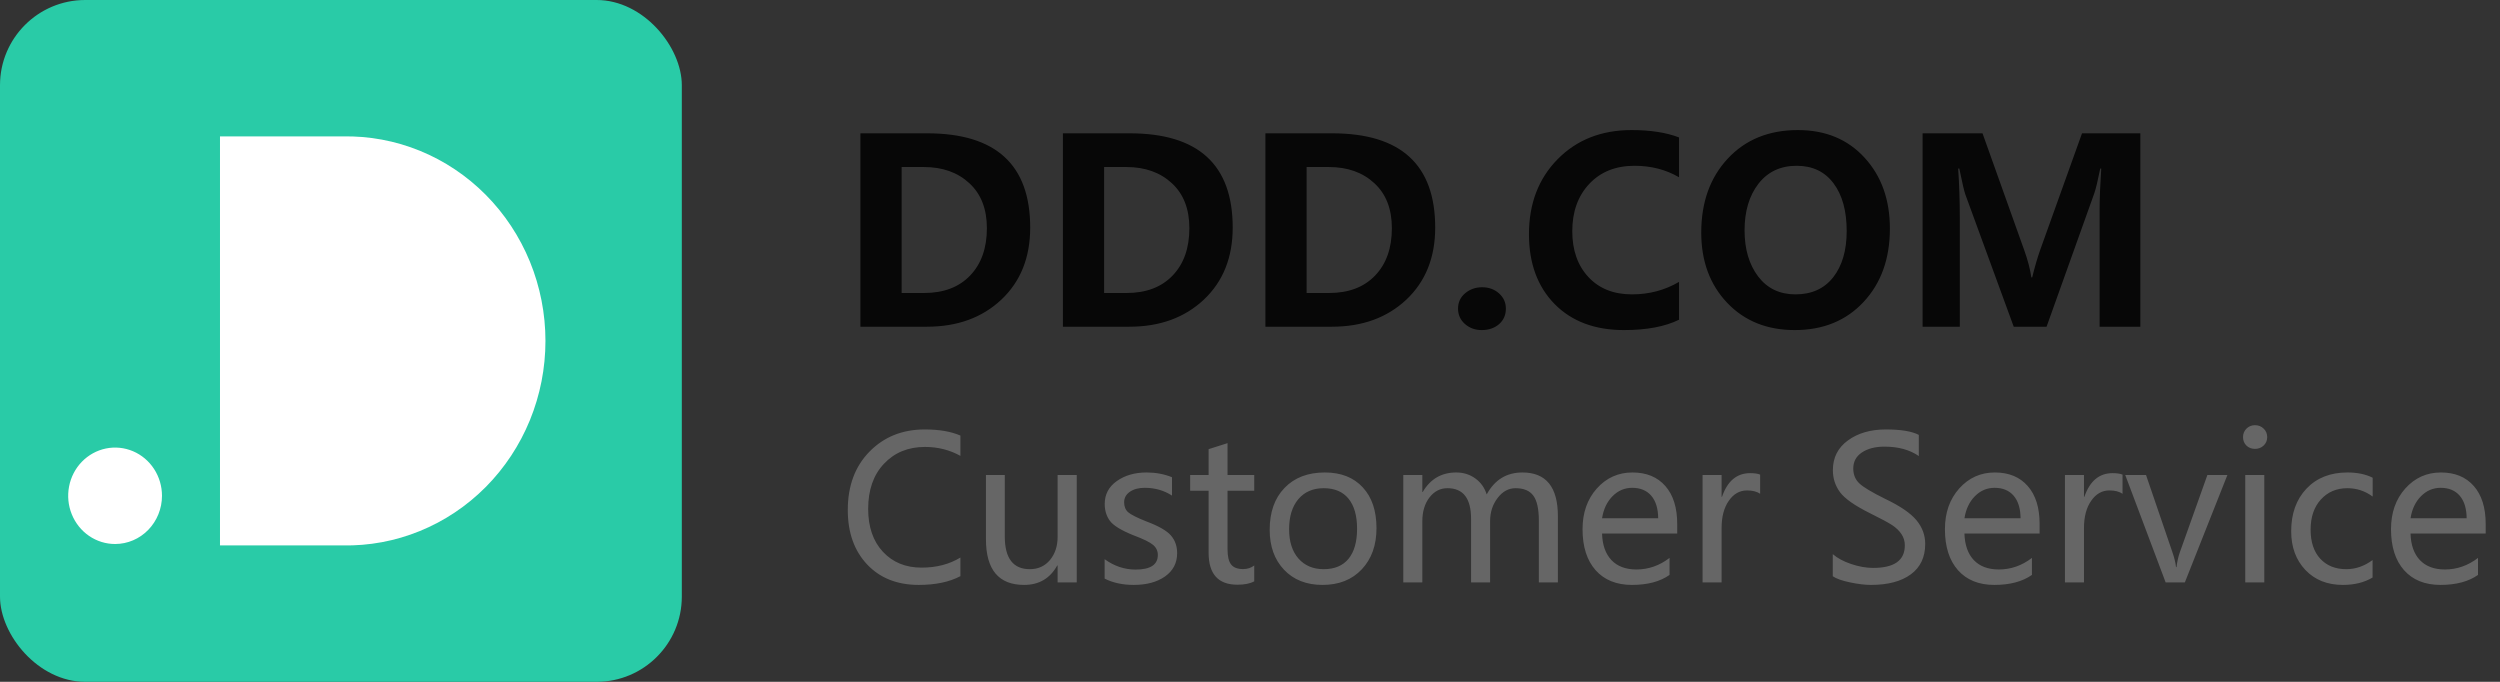
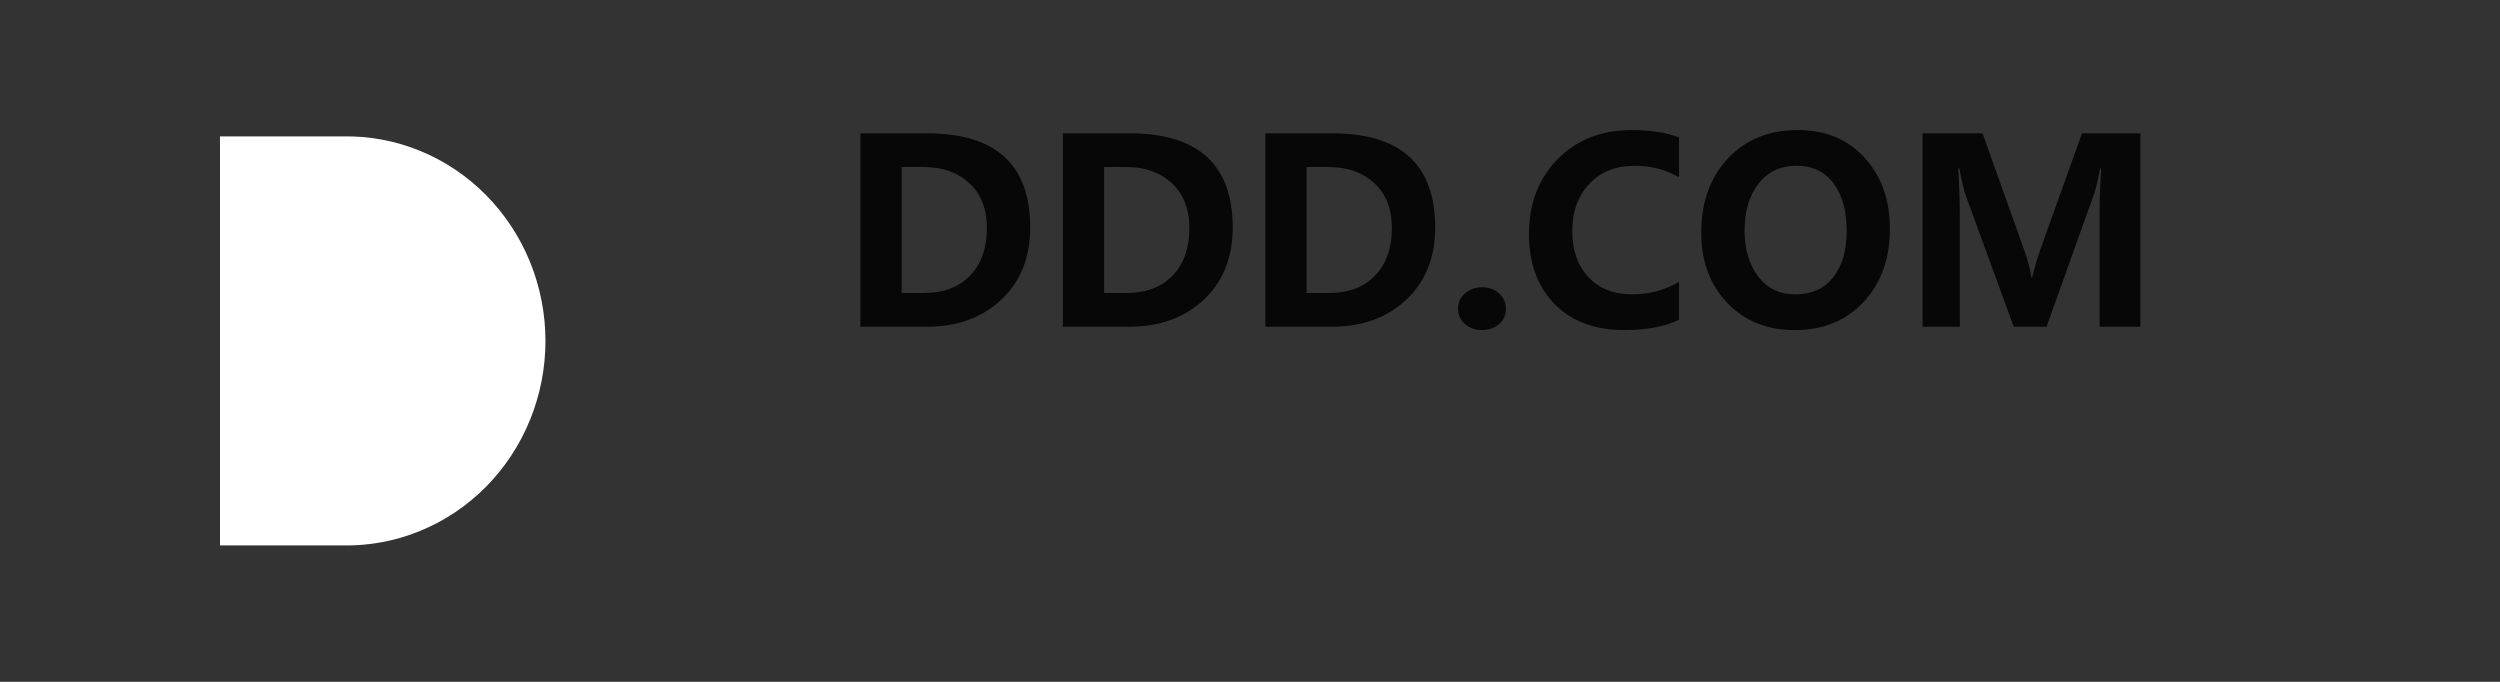
<svg xmlns="http://www.w3.org/2000/svg" width="176" height="48" viewBox="0 0 176 48" fill="none">
  <rect x="0" y="0" width="176" height="48" fill="#333333" stroke="none" />
-   <path d="M67.613 40.562C66.834 40.973 65.856 41.178 64.681 41.178C63.163 41.178 61.951 40.697 61.044 39.735C60.137 38.769 59.684 37.493 59.684 35.907C59.684 34.203 60.194 32.831 61.215 31.792C62.236 30.753 63.532 30.233 65.105 30.233C66.116 30.233 66.953 30.377 67.613 30.664V32.093C66.857 31.674 66.025 31.464 65.118 31.464C63.938 31.464 62.976 31.858 62.233 32.647C61.491 33.43 61.119 34.49 61.119 35.825C61.119 37.092 61.465 38.099 62.158 38.847C62.851 39.59 63.758 39.961 64.879 39.961C65.927 39.961 66.838 39.724 67.613 39.25V40.562ZM75.803 41H74.456V39.81H74.429C73.923 40.722 73.146 41.178 72.098 41.178C70.307 41.178 69.411 40.107 69.411 37.965V33.44H70.737V37.767C70.737 39.302 71.325 40.07 72.501 40.07C73.084 40.07 73.556 39.856 73.916 39.428C74.276 38.995 74.456 38.45 74.456 37.794V33.44H75.803V41ZM77.765 39.366C78.439 39.854 79.166 40.098 79.945 40.098C80.989 40.098 81.511 39.756 81.511 39.072C81.511 38.781 81.397 38.541 81.169 38.355C80.941 38.163 80.478 37.938 79.781 37.678C78.943 37.34 78.398 37.008 78.147 36.68C77.897 36.347 77.772 35.946 77.772 35.477C77.772 34.807 78.054 34.271 78.619 33.87C79.189 33.465 79.888 33.262 80.718 33.262C81.36 33.262 81.957 33.373 82.509 33.597V34.889C81.944 34.524 81.303 34.342 80.588 34.342C80.159 34.342 79.811 34.435 79.542 34.622C79.273 34.809 79.139 35.055 79.139 35.36C79.139 35.661 79.234 35.896 79.426 36.065C79.622 36.233 80.052 36.45 80.718 36.714C81.561 37.028 82.13 37.354 82.427 37.691C82.723 38.029 82.871 38.446 82.871 38.942C82.871 39.635 82.586 40.182 82.017 40.583C81.451 40.98 80.718 41.178 79.815 41.178C79.032 41.178 78.348 41.03 77.765 40.733V39.366ZM88.299 40.925C88.007 41.084 87.613 41.164 87.116 41.164C85.763 41.164 85.086 40.414 85.086 38.915V34.547H83.787V33.44H85.086V31.621L86.419 31.197V33.44H88.299V34.547H86.419V38.676C86.419 39.172 86.503 39.528 86.672 39.742C86.841 39.956 87.121 40.063 87.513 40.063C87.814 40.063 88.076 39.979 88.299 39.81V40.925ZM89.386 37.302C89.386 36.053 89.734 35.069 90.432 34.349C91.129 33.624 92.075 33.262 93.269 33.262C94.403 33.262 95.292 33.61 95.935 34.308C96.582 35 96.905 35.96 96.905 37.185C96.905 38.38 96.561 39.343 95.873 40.077C95.185 40.811 94.262 41.178 93.105 41.178C91.974 41.178 91.072 40.822 90.397 40.111C89.723 39.4 89.386 38.464 89.386 37.302ZM90.753 37.261C90.753 38.131 90.972 38.817 91.409 39.318C91.851 39.82 92.444 40.07 93.186 40.07C93.952 40.07 94.535 39.827 94.936 39.339C95.338 38.847 95.538 38.143 95.538 37.227C95.538 36.306 95.338 35.6 94.936 35.107C94.535 34.615 93.952 34.369 93.186 34.369C92.435 34.369 91.84 34.627 91.402 35.142C90.969 35.657 90.753 36.363 90.753 37.261ZM109.675 41H108.335V36.659C108.335 35.839 108.207 35.253 107.952 34.902C107.697 34.547 107.278 34.369 106.694 34.369C106.202 34.369 105.781 34.599 105.43 35.06C105.079 35.52 104.903 36.065 104.903 36.693V41H103.563V36.523C103.563 35.087 103.01 34.369 101.902 34.369C101.392 34.369 100.968 34.588 100.631 35.025C100.298 35.463 100.132 36.021 100.132 36.7V41H98.792V33.44H100.132V34.636H100.159C100.697 33.72 101.483 33.262 102.518 33.262C103.023 33.262 103.47 33.401 103.857 33.679C104.245 33.957 104.514 34.333 104.664 34.807C105.225 33.777 106.063 33.262 107.18 33.262C108.843 33.262 109.675 34.287 109.675 36.338V41ZM118.076 37.562H112.785C112.808 38.368 113.029 38.992 113.448 39.435C113.868 39.872 114.453 40.091 115.205 40.091C116.053 40.091 116.83 39.82 117.536 39.277V40.474C116.871 40.943 115.989 41.178 114.891 41.178C113.797 41.178 112.942 40.831 112.327 40.139C111.716 39.446 111.411 38.484 111.411 37.254C111.411 36.096 111.746 35.142 112.416 34.39C113.09 33.638 113.927 33.262 114.925 33.262C115.914 33.262 116.686 33.581 117.242 34.219C117.798 34.852 118.076 35.741 118.076 36.885V37.562ZM116.736 36.488C116.732 35.805 116.57 35.276 116.251 34.902C115.932 34.529 115.483 34.342 114.904 34.342C114.371 34.342 113.909 34.54 113.517 34.937C113.129 35.333 112.885 35.85 112.785 36.488H116.736ZM123.914 34.766C123.691 34.606 123.383 34.526 122.991 34.526C122.472 34.526 122.043 34.77 121.706 35.258C121.369 35.741 121.2 36.379 121.2 37.172V41H119.86V33.44H121.2V34.977H121.228C121.61 33.866 122.271 33.31 123.21 33.31C123.515 33.31 123.75 33.344 123.914 33.412V34.766ZM129.027 39.011C129.351 39.293 129.784 39.526 130.326 39.708C130.868 39.89 131.383 39.981 131.871 39.981C133.357 39.981 134.1 39.453 134.1 38.395C134.1 38.099 134.02 37.833 133.86 37.596C133.701 37.359 133.482 37.149 133.204 36.967C132.926 36.785 132.404 36.504 131.639 36.126C130.577 35.597 129.877 35.107 129.54 34.656C129.203 34.2 129.034 33.681 129.034 33.098C129.034 32.218 129.387 31.521 130.094 31.006C130.8 30.491 131.691 30.233 132.767 30.233C133.819 30.233 134.592 30.361 135.084 30.616V32.106C134.446 31.664 133.639 31.443 132.664 31.443C132.017 31.443 131.488 31.58 131.078 31.854C130.673 32.122 130.47 32.498 130.47 32.981C130.47 33.41 130.611 33.758 130.894 34.027C131.176 34.296 131.789 34.663 132.732 35.128C133.771 35.625 134.498 36.121 134.913 36.618C135.328 37.115 135.535 37.673 135.535 38.293C135.535 39.223 135.198 39.936 134.523 40.433C133.849 40.929 132.912 41.178 131.714 41.178C131.295 41.178 130.805 41.118 130.244 41C129.688 40.886 129.283 40.742 129.027 40.569V39.011ZM143.588 37.562H138.297C138.32 38.368 138.541 38.992 138.96 39.435C139.379 39.872 139.965 40.091 140.717 40.091C141.564 40.091 142.341 39.82 143.048 39.277V40.474C142.382 40.943 141.501 41.178 140.402 41.178C139.309 41.178 138.454 40.831 137.839 40.139C137.228 39.446 136.923 38.484 136.923 37.254C136.923 36.096 137.258 35.142 137.928 34.39C138.602 33.638 139.438 33.262 140.437 33.262C141.425 33.262 142.198 33.581 142.754 34.219C143.31 34.852 143.588 35.741 143.588 36.885V37.562ZM142.248 36.488C142.243 35.805 142.082 35.276 141.763 34.902C141.444 34.529 140.995 34.342 140.416 34.342C139.883 34.342 139.42 34.54 139.028 34.937C138.641 35.333 138.397 35.85 138.297 36.488H142.248ZM149.426 34.766C149.202 34.606 148.895 34.526 148.503 34.526C147.983 34.526 147.555 34.77 147.218 35.258C146.881 35.741 146.712 36.379 146.712 37.172V41H145.372V33.44H146.712V34.977H146.739C147.122 33.866 147.783 33.31 148.722 33.31C149.027 33.31 149.262 33.344 149.426 33.412V34.766ZM156.809 33.44L153.814 41H152.461L149.617 33.44H151.08L152.926 38.84C153.076 39.273 153.165 39.635 153.192 39.927H153.227C153.272 39.544 153.352 39.191 153.466 38.867L155.4 33.44H156.809ZM157.909 30.773C157.909 30.537 157.989 30.338 158.148 30.179C158.312 30.015 158.513 29.933 158.75 29.933C158.992 29.933 159.194 30.012 159.358 30.172C159.527 30.331 159.611 30.532 159.611 30.773C159.611 31.01 159.527 31.209 159.358 31.368C159.194 31.523 158.992 31.601 158.75 31.601C158.508 31.601 158.308 31.523 158.148 31.368C157.989 31.209 157.909 31.01 157.909 30.773ZM158.066 41V33.44H159.406V41H158.066ZM167.028 40.658C166.45 41.005 165.752 41.178 164.937 41.178C163.843 41.178 162.963 40.827 162.298 40.125C161.632 39.423 161.3 38.514 161.3 37.398C161.3 36.158 161.658 35.16 162.373 34.403C163.093 33.642 164.055 33.262 165.258 33.262C165.951 33.262 166.543 33.385 167.035 33.631V34.957C166.502 34.565 165.91 34.369 165.258 34.369C164.492 34.369 163.868 34.636 163.385 35.169C162.906 35.698 162.667 36.404 162.667 37.288C162.667 38.158 162.893 38.84 163.344 39.332C163.799 39.824 164.412 40.07 165.183 40.07C165.834 40.07 166.45 39.856 167.028 39.428V40.658ZM174.992 37.562H169.701C169.724 38.368 169.945 38.992 170.364 39.435C170.784 39.872 171.369 40.091 172.121 40.091C172.969 40.091 173.746 39.82 174.452 39.277V40.474C173.787 40.943 172.905 41.178 171.807 41.178C170.713 41.178 169.858 40.831 169.243 40.139C168.632 39.446 168.327 38.484 168.327 37.254C168.327 36.096 168.662 35.142 169.332 34.39C170.007 33.638 170.843 33.262 171.841 33.262C172.83 33.262 173.602 33.581 174.158 34.219C174.714 34.852 174.992 35.741 174.992 36.885V37.562ZM173.652 36.488C173.648 35.805 173.486 35.276 173.167 34.902C172.848 34.529 172.399 34.342 171.82 34.342C171.287 34.342 170.825 34.54 170.433 34.937C170.045 35.333 169.801 35.85 169.701 36.488H173.652Z" fill="#666666" />
  <path d="M60.573 23V9.386H65.275C70.109 9.386 72.526 11.598 72.526 16.021C72.526 18.125 71.85 19.815 70.496 21.093C69.143 22.364 67.397 23 65.258 23H60.573ZM63.474 11.759V20.627H65.056C66.433 20.627 67.514 20.217 68.299 19.396C69.084 18.576 69.477 17.466 69.477 16.065C69.477 14.712 69.066 13.657 68.246 12.901C67.426 12.14 66.359 11.759 65.047 11.759H63.474ZM74.829 23V9.386H79.531C84.365 9.386 86.782 11.598 86.782 16.021C86.782 18.125 86.106 19.815 84.752 21.093C83.398 22.364 81.652 23 79.514 23H74.829ZM77.73 11.759V20.627H79.311C80.689 20.627 81.769 20.217 82.555 19.396C83.34 18.576 83.732 17.466 83.732 16.065C83.732 14.712 83.322 13.657 82.502 12.901C81.682 12.14 80.615 11.759 79.303 11.759H77.73ZM89.085 23V9.386H93.787C98.621 9.386 101.038 11.598 101.038 16.021C101.038 18.125 100.361 19.815 99.008 21.093C97.654 22.364 95.908 23 93.769 23H89.085ZM91.985 11.759V20.627H93.567C94.944 20.627 96.025 20.217 96.811 19.396C97.596 18.576 97.988 17.466 97.988 16.065C97.988 14.712 97.578 13.657 96.758 12.901C95.938 12.14 94.871 11.759 93.559 11.759H91.985ZM102.646 21.726C102.646 21.286 102.813 20.926 103.147 20.645C103.481 20.363 103.88 20.223 104.343 20.223C104.812 20.223 105.207 20.366 105.529 20.653C105.852 20.94 106.013 21.298 106.013 21.726C106.013 22.177 105.852 22.543 105.529 22.824C105.207 23.1 104.8 23.237 104.308 23.237C103.851 23.237 103.458 23.094 103.13 22.807C102.808 22.52 102.646 22.159 102.646 21.726ZM118.203 22.508C117.213 22.994 115.921 23.237 114.327 23.237C112.276 23.237 110.647 22.625 109.44 21.4C108.239 20.17 107.639 18.532 107.639 16.487C107.639 14.337 108.31 12.579 109.651 11.214C110.999 9.843 112.736 9.157 114.863 9.157C116.193 9.157 117.307 9.33 118.203 9.676V12.479C117.283 11.94 116.24 11.671 115.074 11.671C113.744 11.671 112.681 12.096 111.884 12.945C111.087 13.795 110.688 14.905 110.688 16.276C110.688 17.612 111.066 18.688 111.822 19.502C112.578 20.316 113.601 20.724 114.89 20.724C116.103 20.724 117.207 20.431 118.203 19.845V22.508ZM119.768 16.373C119.768 14.24 120.389 12.506 121.631 11.17C122.879 9.828 124.525 9.157 126.57 9.157C128.516 9.157 130.08 9.805 131.264 11.1C132.453 12.395 133.048 14.059 133.048 16.092C133.048 18.213 132.43 19.936 131.193 21.26C129.963 22.578 128.349 23.237 126.351 23.237C124.399 23.237 122.814 22.599 121.596 21.321C120.377 20.038 119.768 18.389 119.768 16.373ZM122.817 16.215C122.817 17.539 123.137 18.623 123.775 19.467C124.414 20.305 125.29 20.724 126.403 20.724C127.54 20.724 128.425 20.322 129.058 19.52C129.69 18.711 130.007 17.627 130.007 16.268C130.007 14.85 129.699 13.73 129.084 12.91C128.469 12.084 127.602 11.671 126.482 11.671C125.346 11.671 124.449 12.093 123.793 12.937C123.143 13.78 122.817 14.873 122.817 16.215ZM147.813 23V14.738C147.813 13.977 147.852 13.019 147.928 11.864H147.857C147.682 12.737 147.541 13.32 147.436 13.613L144.078 23H141.767L138.365 13.701C138.283 13.479 138.14 12.866 137.935 11.864H137.855C137.932 13.007 137.97 14.152 137.97 15.301V23H135.351V9.386H139.569L142.505 17.612C142.751 18.292 142.918 18.931 143.006 19.528H143.067C143.249 18.784 143.437 18.14 143.63 17.595L146.574 9.386H150.679V23H147.813Z" fill="black" fill-opacity="0.87" />
-   <rect width="48" height="48" rx="6" fill="#29CBA7" />
-   <path d="M6.271 37.729C6.815 38.101 7.454 38.299 8.107 38.298C8.982 38.297 9.821 37.938 10.438 37.302C11.056 36.665 11.404 35.803 11.404 34.903C11.404 34.232 11.21 33.575 10.847 33.017C10.484 32.458 9.968 32.023 9.364 31.766C8.76 31.51 8.096 31.443 7.456 31.574C6.815 31.706 6.227 32.03 5.765 32.505C5.303 32.98 4.989 33.586 4.863 34.245C4.736 34.904 4.802 35.586 5.053 36.206C5.304 36.827 5.728 37.356 6.271 37.729Z" fill="white" />
  <path d="M15.487 38.397H24.113C25.975 38.436 27.826 38.092 29.558 37.385C31.29 36.679 32.867 35.625 34.198 34.284C35.528 32.944 36.585 31.343 37.307 29.577C38.028 27.811 38.4 25.915 38.4 24C38.4 22.085 38.028 20.188 37.307 18.422C36.585 16.657 35.528 15.056 34.198 13.716C32.867 12.375 31.29 11.321 29.558 10.614C27.826 9.908 25.975 9.564 24.113 9.603H15.487V38.397Z" fill="white" />
</svg>